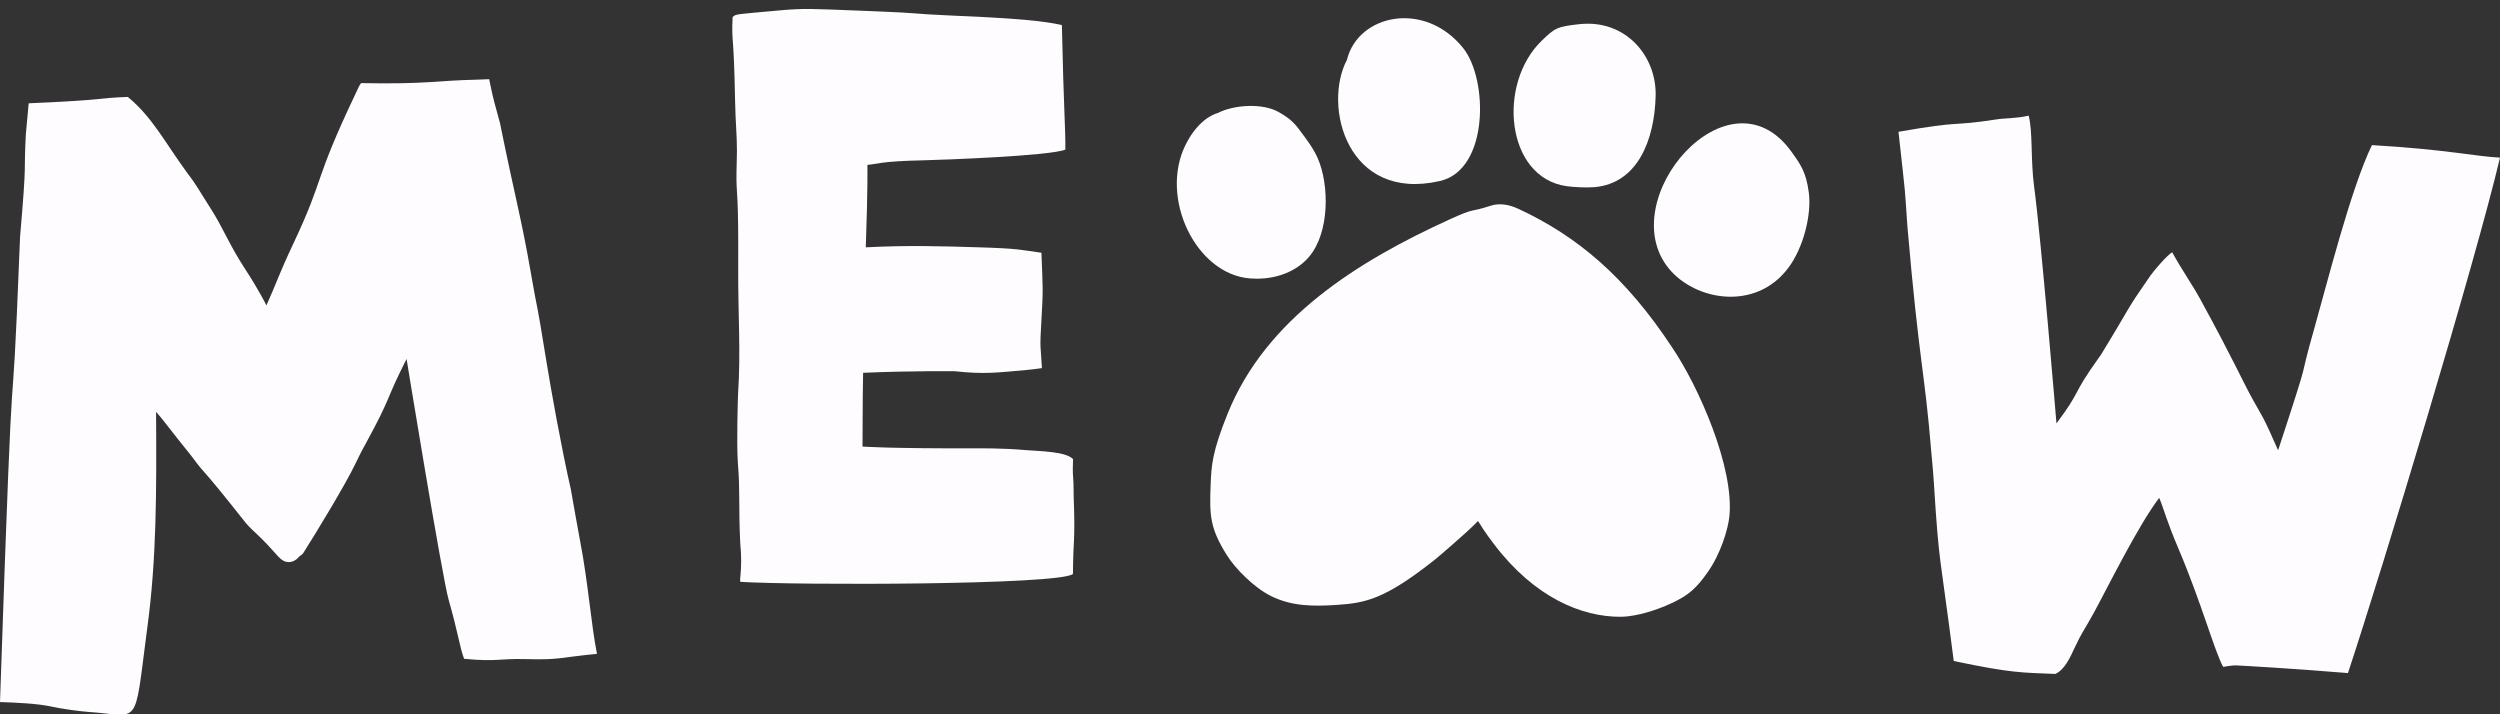
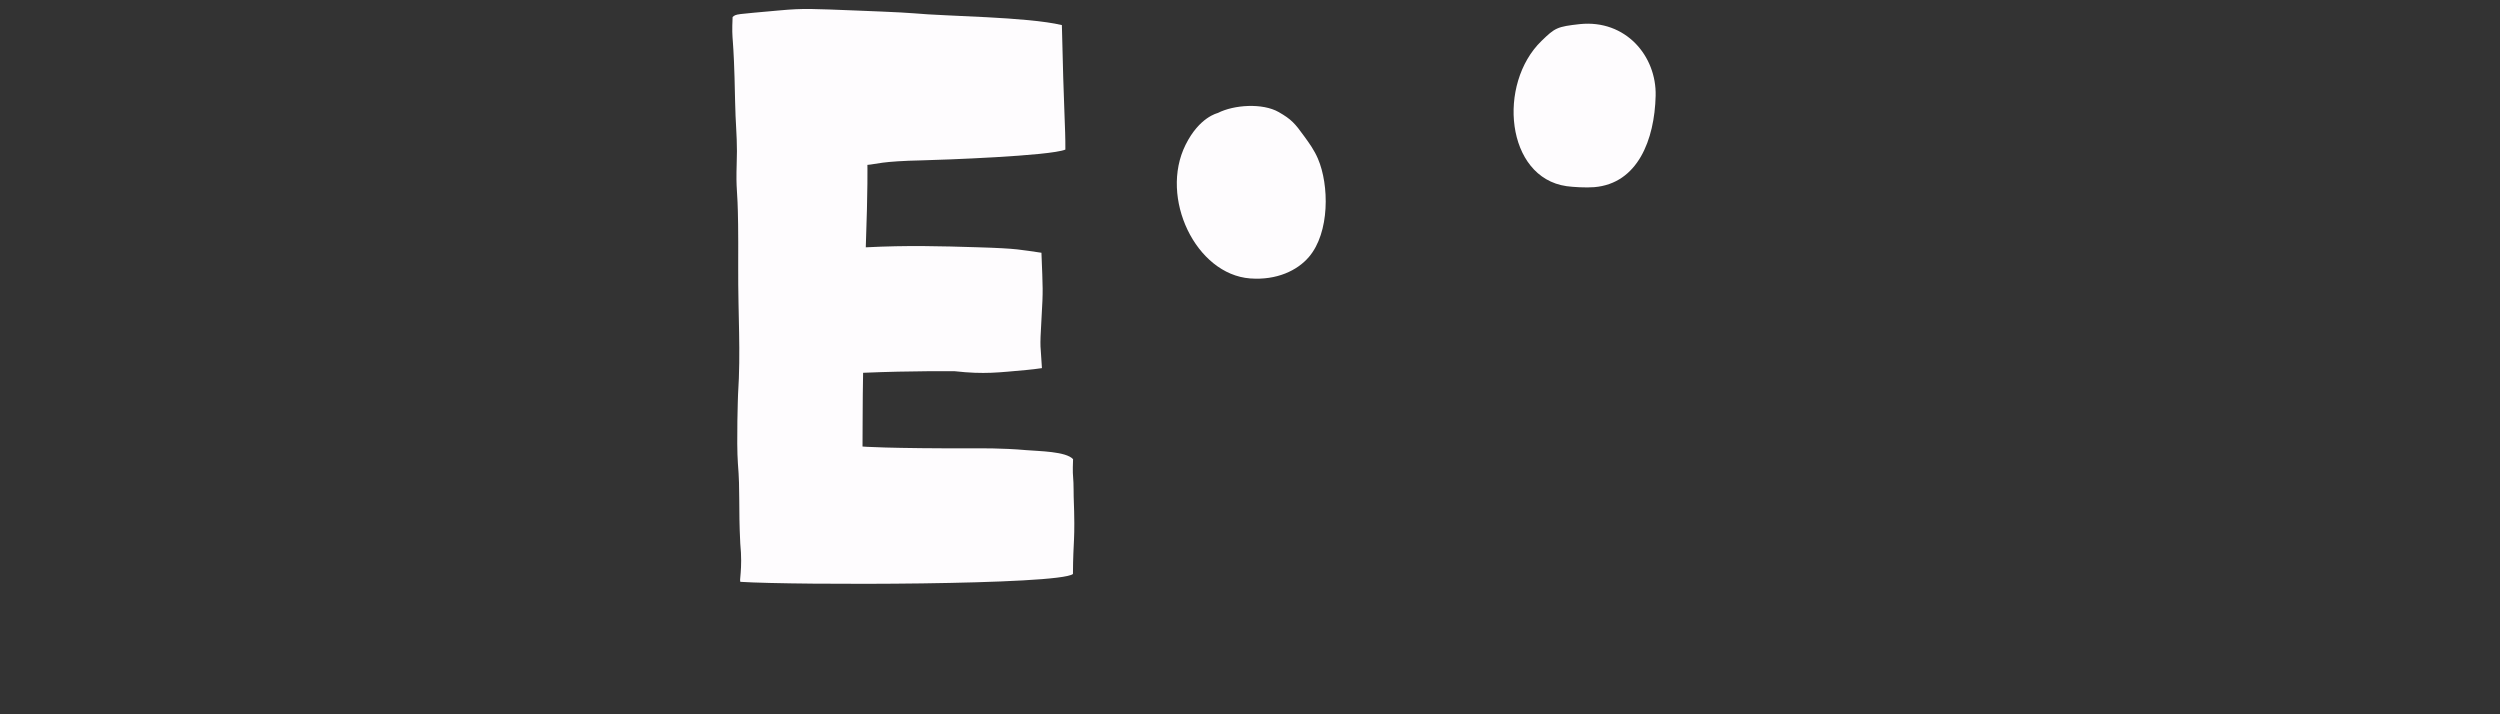
<svg xmlns="http://www.w3.org/2000/svg" fill="#000000" height="142.9" preserveAspectRatio="xMidYMid meet" version="1" viewBox="0.0 -1.8 500.0 142.9" width="500" zoomAndPan="magnify">
  <rect x="0.0" y="-1.8" width="500.0" height="142.9" fill="#333333" stroke="none" />
  <defs>
    <clipPath id="a">
-       <path d="M 0 14 L 120 14 L 120 141.141 L 0 141.141 Z M 0 14" />
-     </clipPath>
+       </clipPath>
  </defs>
  <g>
    <g id="change1_2">
-       <path d="M 334.418 67.672 C 325.055 53.469 315.387 45.418 303.695 39.973 C 301.938 39.164 299.965 38.723 298.07 39.363 C 293.859 40.75 295.242 39.652 290.016 42.035 C 271.473 50.48 253.191 61.918 245.531 80.918 C 242.457 88.531 242.289 91.254 242.137 94.934 C 241.863 101.418 242.016 103.812 245.312 109.145 C 247.074 111.98 250.836 115.746 254.227 117.422 C 258.316 119.445 262.551 119.496 267.273 119.188 C 273.047 118.805 276.859 118.129 286.93 110.168 C 287.566 109.668 292.754 105.23 295.172 102.848 C 295.977 102.051 294.895 101.949 298.863 107.113 C 306.883 117.652 316.312 121.617 324.188 121.555 C 326.133 121.539 329.383 120.938 333.191 119.34 C 337.934 117.359 339.441 115.559 341.504 112.688 C 344.109 109.031 345.613 104.07 345.879 101.469 C 346.852 91.762 339.855 75.719 334.418 67.672" fill="#fefcfe" />
-     </g>
+       </g>
    <g id="change1_3">
-       <path d="M 361.762 36.715 C 361.23 32.684 360.188 31.168 358.227 28.461 C 345.715 11.199 322.566 38.152 333.746 51.883 C 338.988 58.316 351.09 60.504 357.629 51.816 C 360.719 47.742 362.344 41.051 361.762 36.715" fill="#fefcfe" />
-     </g>
+       </g>
    <g id="change1_4">
      <path d="M 313.312 35.434 C 314.629 35.621 317.238 35.766 318.848 35.633 C 327.559 34.906 330.918 26.141 331.129 17.363 C 331.328 9.398 325.129 2.078 315.961 3.023 C 311.395 3.527 311 3.77 308.316 6.371 C 299.441 14.945 301.129 33.691 313.312 35.434" fill="#fefcfe" />
    </g>
    <g id="change1_5">
-       <path d="M 287.992 34.398 C 297.781 32.176 297.668 14.148 292.652 7.84 C 284.992 -1.762 271.645 1.016 269.391 10.152 C 264.496 19.469 269.48 38.66 287.992 34.398" fill="#fefcfe" />
-     </g>
+       </g>
    <g id="change1_6">
      <path d="M 250.027 53.887 C 255.348 54.285 259.48 52.293 261.773 49.605 C 265.977 44.711 265.844 35.172 263.586 29.941 C 262.84 28.207 261.91 26.93 260.895 25.527 C 258.98 22.867 258.289 22.074 255.754 20.621 C 252.535 18.766 246.777 19.148 243.566 20.797 C 243.5 20.836 239.898 21.578 237.121 27.145 C 231.828 37.754 239.164 53.066 250.027 53.887" fill="#fefcfe" />
    </g>
    <g id="change1_7">
      <path d="M 147.387 28.426 C 147.387 30.312 147.27 32.199 147.293 34.09 C 147.336 37.523 147.715 37.012 147.641 51.547 C 147.598 61.531 148.18 68.293 147.609 77.066 C 147.605 77.109 147.27 86.562 147.578 90.875 C 148.055 96.602 147.676 99.359 148.055 106.914 C 148.578 112.18 147.734 114.543 148.129 114.57 C 158.984 115.262 211.855 115.23 214.59 112.996 C 214.621 105.941 215.082 106.711 214.734 97.477 C 214.699 96.574 214.746 95.664 214.691 94.762 C 214.578 92.93 214.512 92.867 214.613 90.031 C 213.195 88.477 207.844 88.445 205.242 88.227 C 200.422 87.793 195.609 87.871 195.652 87.871 C 177.223 87.914 172.461 87.508 172.504 87.508 C 172.531 87.188 172.504 77.957 172.621 72.758 C 182.398 72.34 190.996 72.445 190.953 72.445 C 196.934 73.105 199.684 72.691 205.352 72.191 C 206.258 72.109 207.23 71.992 208.387 71.824 C 208.125 66.758 207.906 68.637 208.309 61.738 C 208.641 56.02 208.574 56.258 208.289 48.75 C 204.086 48.176 203.891 47.902 195.461 47.652 C 188.016 47.43 181.535 47.238 173.156 47.664 C 173.59 35.73 173.48 31.137 173.48 31.176 C 175.258 31.051 176.098 30.441 184.559 30.266 C 188.379 30.176 210.016 29.398 213.074 28.117 C 213.098 23.445 212.754 20.523 212.375 3.215 C 205.371 1.555 189.066 1.465 182.812 0.863 C 180.695 0.656 170.984 0.297 171.023 0.297 C 162.605 -0.02 160.883 -0.184 155.766 0.293 C 147.051 1.098 147.258 0.953 146.52 1.609 C 146.281 7.27 146.746 3.742 147.023 18.57 C 147.102 22.762 147.387 25.078 147.387 28.426" fill="#fefcfe" />
    </g>
    <g clip-path="url(#a)" id="change1_1">
      <path d="M 114.176 96.102 C 112.211 87.445 110.18 76.008 109.301 70.59 C 106.988 56.25 107.773 62.059 106.176 52.805 C 104.281 41.84 102.938 37.379 100.008 22.848 C 98.828 18.395 98.832 18.91 97.832 14.035 C 97.02 14.078 96.207 14.117 95.391 14.133 C 87.102 14.309 85.562 15.07 72.207 14.824 C 71.785 15.422 71.582 15.934 71.281 16.578 C 62.379 35.289 65.207 33.062 58.59 47.094 C 55.816 52.965 55.375 54.637 53.285 59.281 C 53.156 59.016 51.672 56.066 49.141 52.188 C 45.641 46.828 44.816 44.07 41.973 39.641 C 39.566 35.891 39.355 35.262 37.367 32.668 C 33.059 26.805 30.516 21.672 25.566 17.586 C 18.59 17.848 22.867 18.094 5.738 18.859 C 5.582 20.945 5.316 23.027 5.164 25.113 C 4.723 33.645 5.422 29.262 4.016 45.52 C 1.988 97.309 3.059 48.453 0 138.609 C 3.465 138.734 7.305 138.898 10.094 139.477 C 14.766 140.453 18.879 140.68 18.605 140.656 C 27.902 141.387 26.887 143.574 29.234 125.48 L 29.223 125.535 C 29.309 124.926 29.391 124.312 29.469 123.699 L 29.461 123.742 C 31.328 109.902 31.312 96.566 31.215 80.566 C 32.582 82.074 34.191 84.344 38.16 89.246 L 38.137 89.211 C 38.164 89.25 38.52 89.715 38.492 89.676 L 38.613 89.84 C 41.516 93.727 39.641 90.746 49.051 102.656 C 49.766 103.566 51.105 104.766 51.07 104.73 C 55.332 108.73 55.75 110.176 57.191 110.547 C 58.23 110.824 59.258 110.293 59.918 109.422 C 60.246 109.266 60.531 109.012 60.73 108.691 C 63.242 104.715 69.176 94.996 71.191 90.73 C 72.23 88.523 73.117 86.98 73.102 87.008 C 78.523 77.066 76.949 78.586 81.316 69.996 C 81.324 70.035 88.418 113.633 89.754 118.258 C 91.574 124.551 91.992 127.883 92.824 129.961 C 99.434 130.598 99.664 129.875 105.18 130.02 C 112.008 130.199 111.551 129.738 119.395 128.969 C 118.227 123.133 117.648 114.91 116.09 106.77 C 115.406 103.223 114.824 99.656 114.176 96.102" fill="#fefcfe" />
    </g>
    <g id="change1_8">
-       <path d="M 474.391 27.223 C 470.176 35.852 465.301 55.312 462.926 63.652 C 459.242 76.559 462.898 66.098 455.621 88.258 C 452.578 81.301 452.504 81.609 450.613 78.207 C 448.316 74.055 446.883 70.52 440.012 57.961 C 438.414 55.039 436.465 52.34 434.434 48.652 C 433.438 49.219 430.738 52.367 430.07 53.336 C 425 60.625 426.488 58.84 420.371 68.855 L 420.23 69.094 L 419.797 69.699 C 414.121 77.625 416.473 75.977 411.293 82.875 C 411.289 82.836 408.215 45.777 406.828 35.566 C 406.098 30.125 406.59 24.613 405.734 21.332 C 402.98 21.941 401.164 21.789 399.23 22.09 C 389.695 23.559 392.949 22.227 379.695 24.559 C 381.344 39.5 380.828 34.379 381.488 43.578 C 383.887 71.305 384.895 71.973 386.262 88.629 C 386.27 88.938 386.57 91.578 386.773 94.758 C 387.852 111.859 387.918 108.242 390.75 130.402 C 402.543 132.883 404.434 132.699 411.07 132.988 C 413.016 132.086 414.055 129.613 415.078 127.441 C 416.492 124.461 416.469 124.902 418.688 120.902 C 421.348 116.062 427.555 103.395 431.84 97.77 C 432.777 99.973 433.223 102.129 435.711 107.984 C 440.281 118.727 442.922 128.52 444.633 131.57 C 445.523 131.453 446.367 131.258 447.246 131.281 C 448.055 131.305 459.152 131.934 469.59 132.816 C 476.441 112.148 495.18 50.242 500 29.727 C 495.164 29.492 489.219 28.082 474.391 27.223" fill="#fefcfe" />
-     </g>
+       </g>
  </g>
</svg>